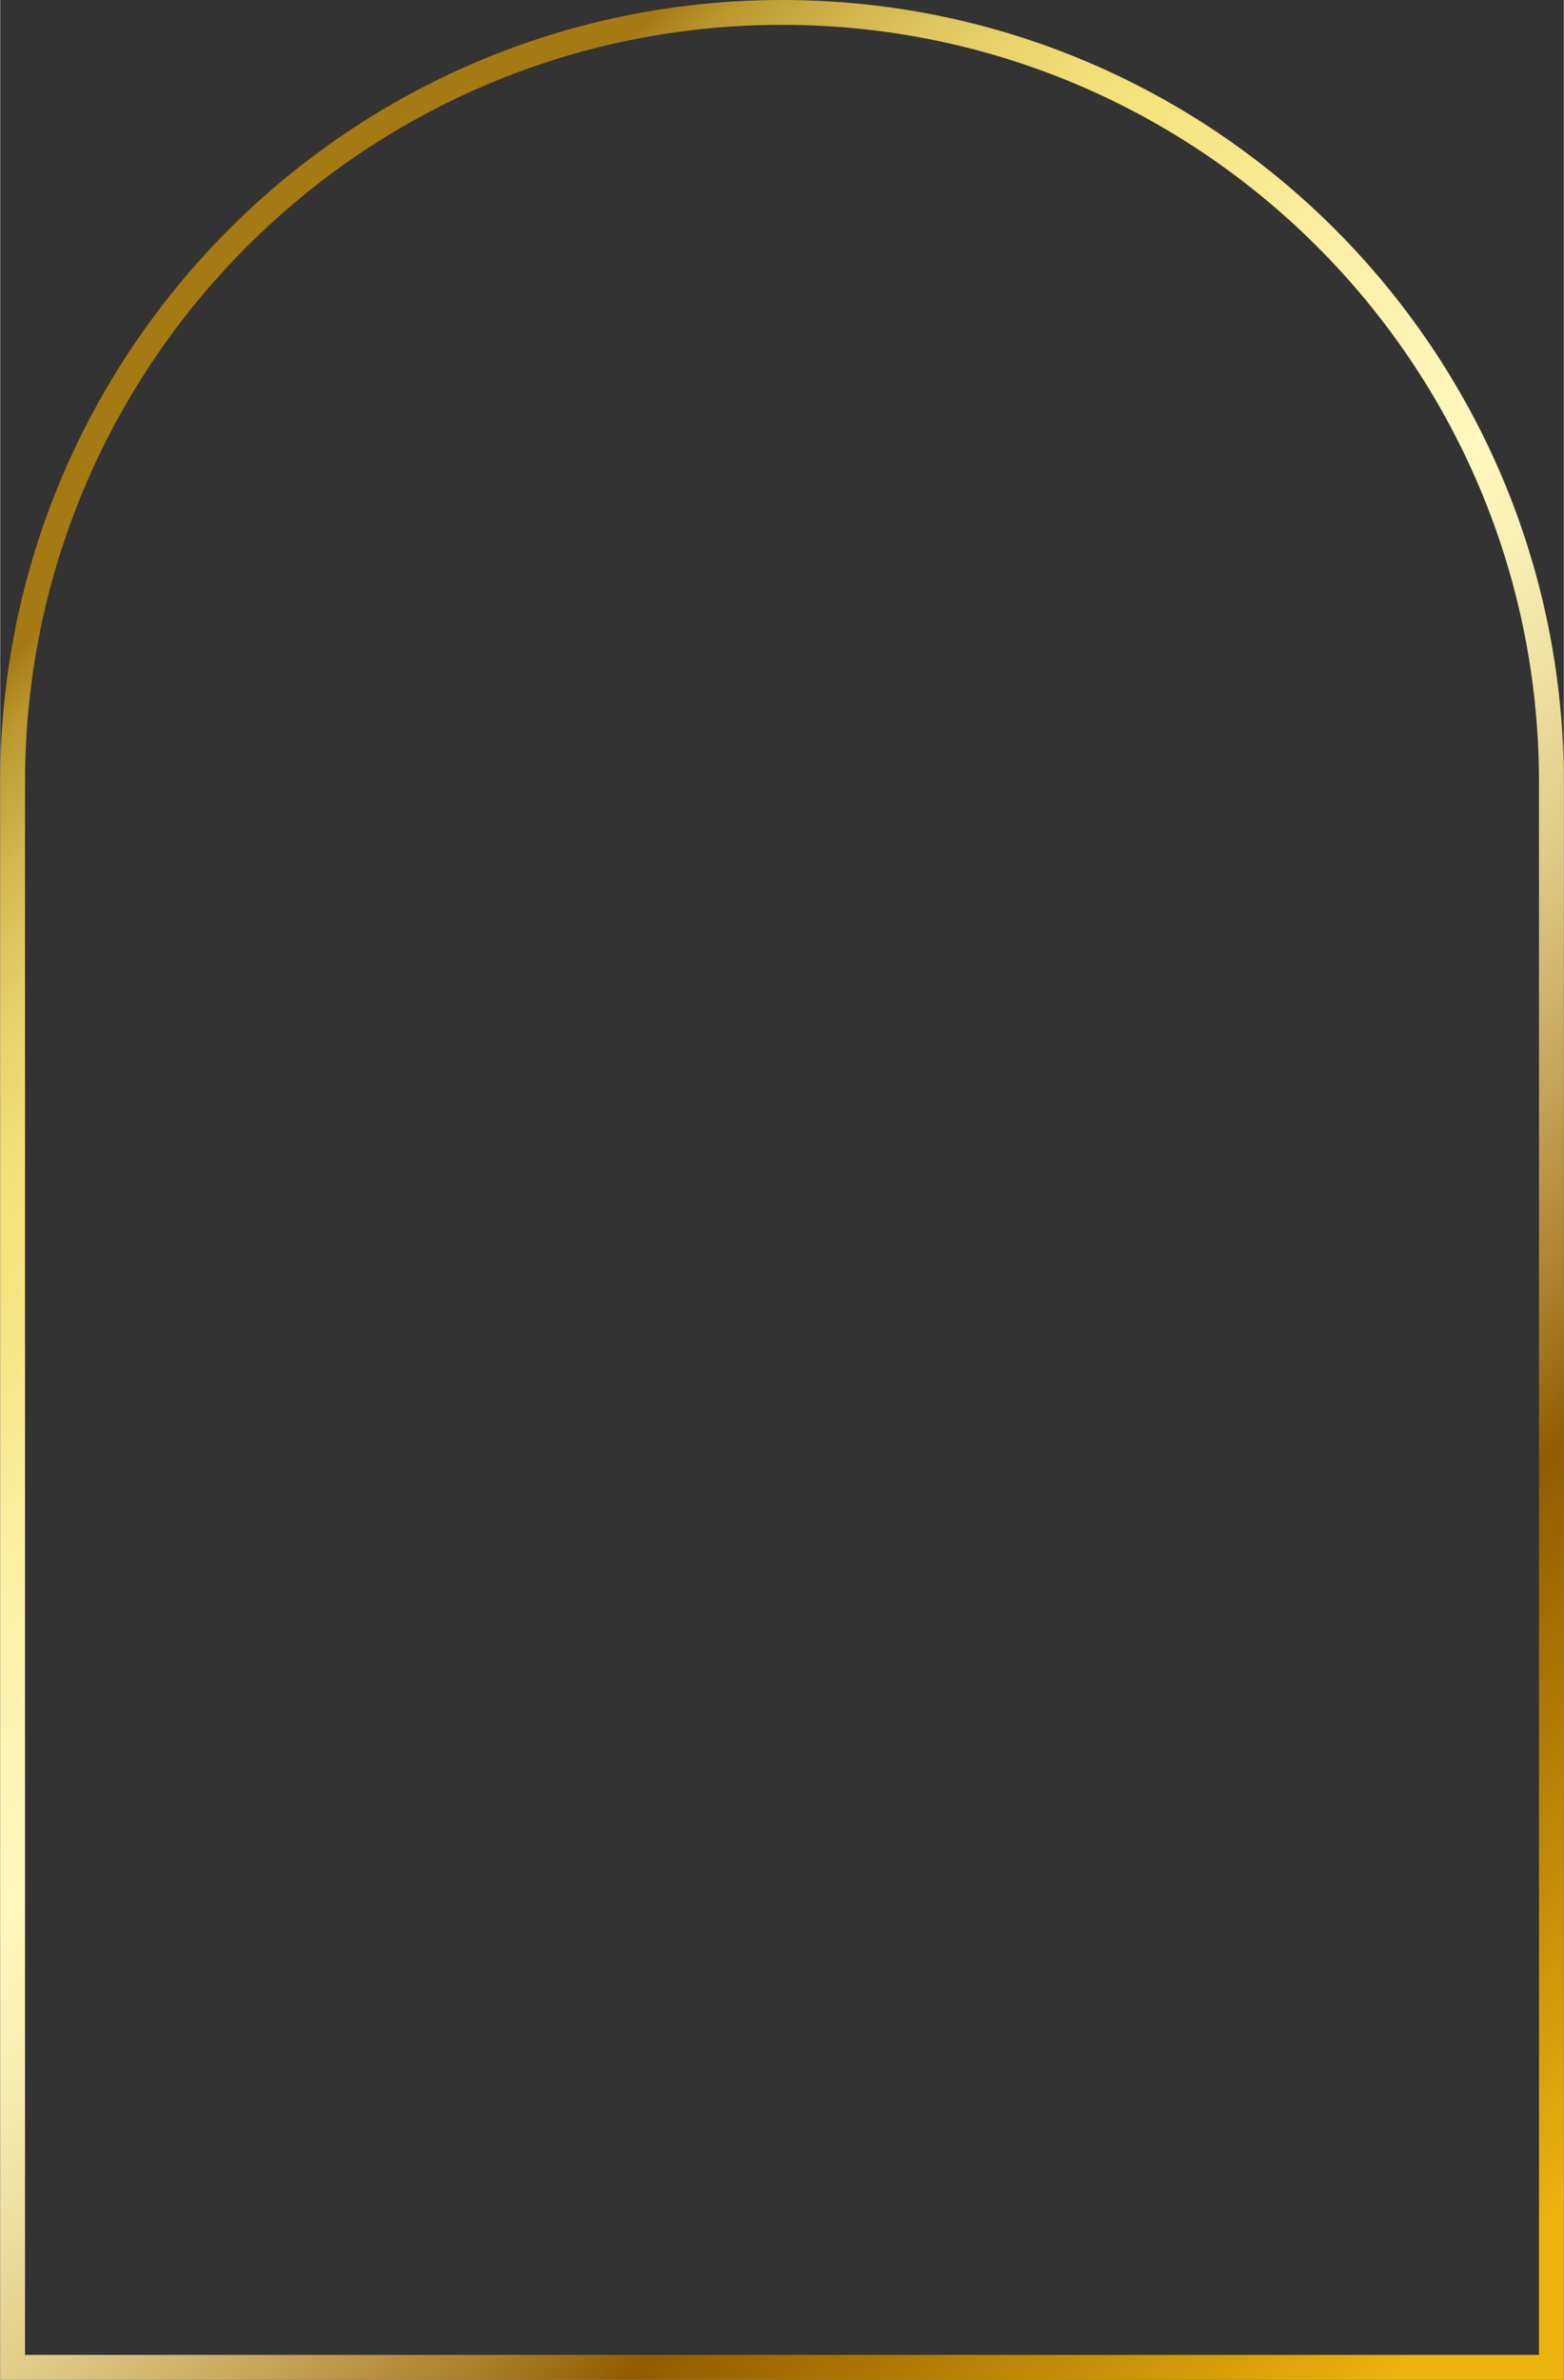
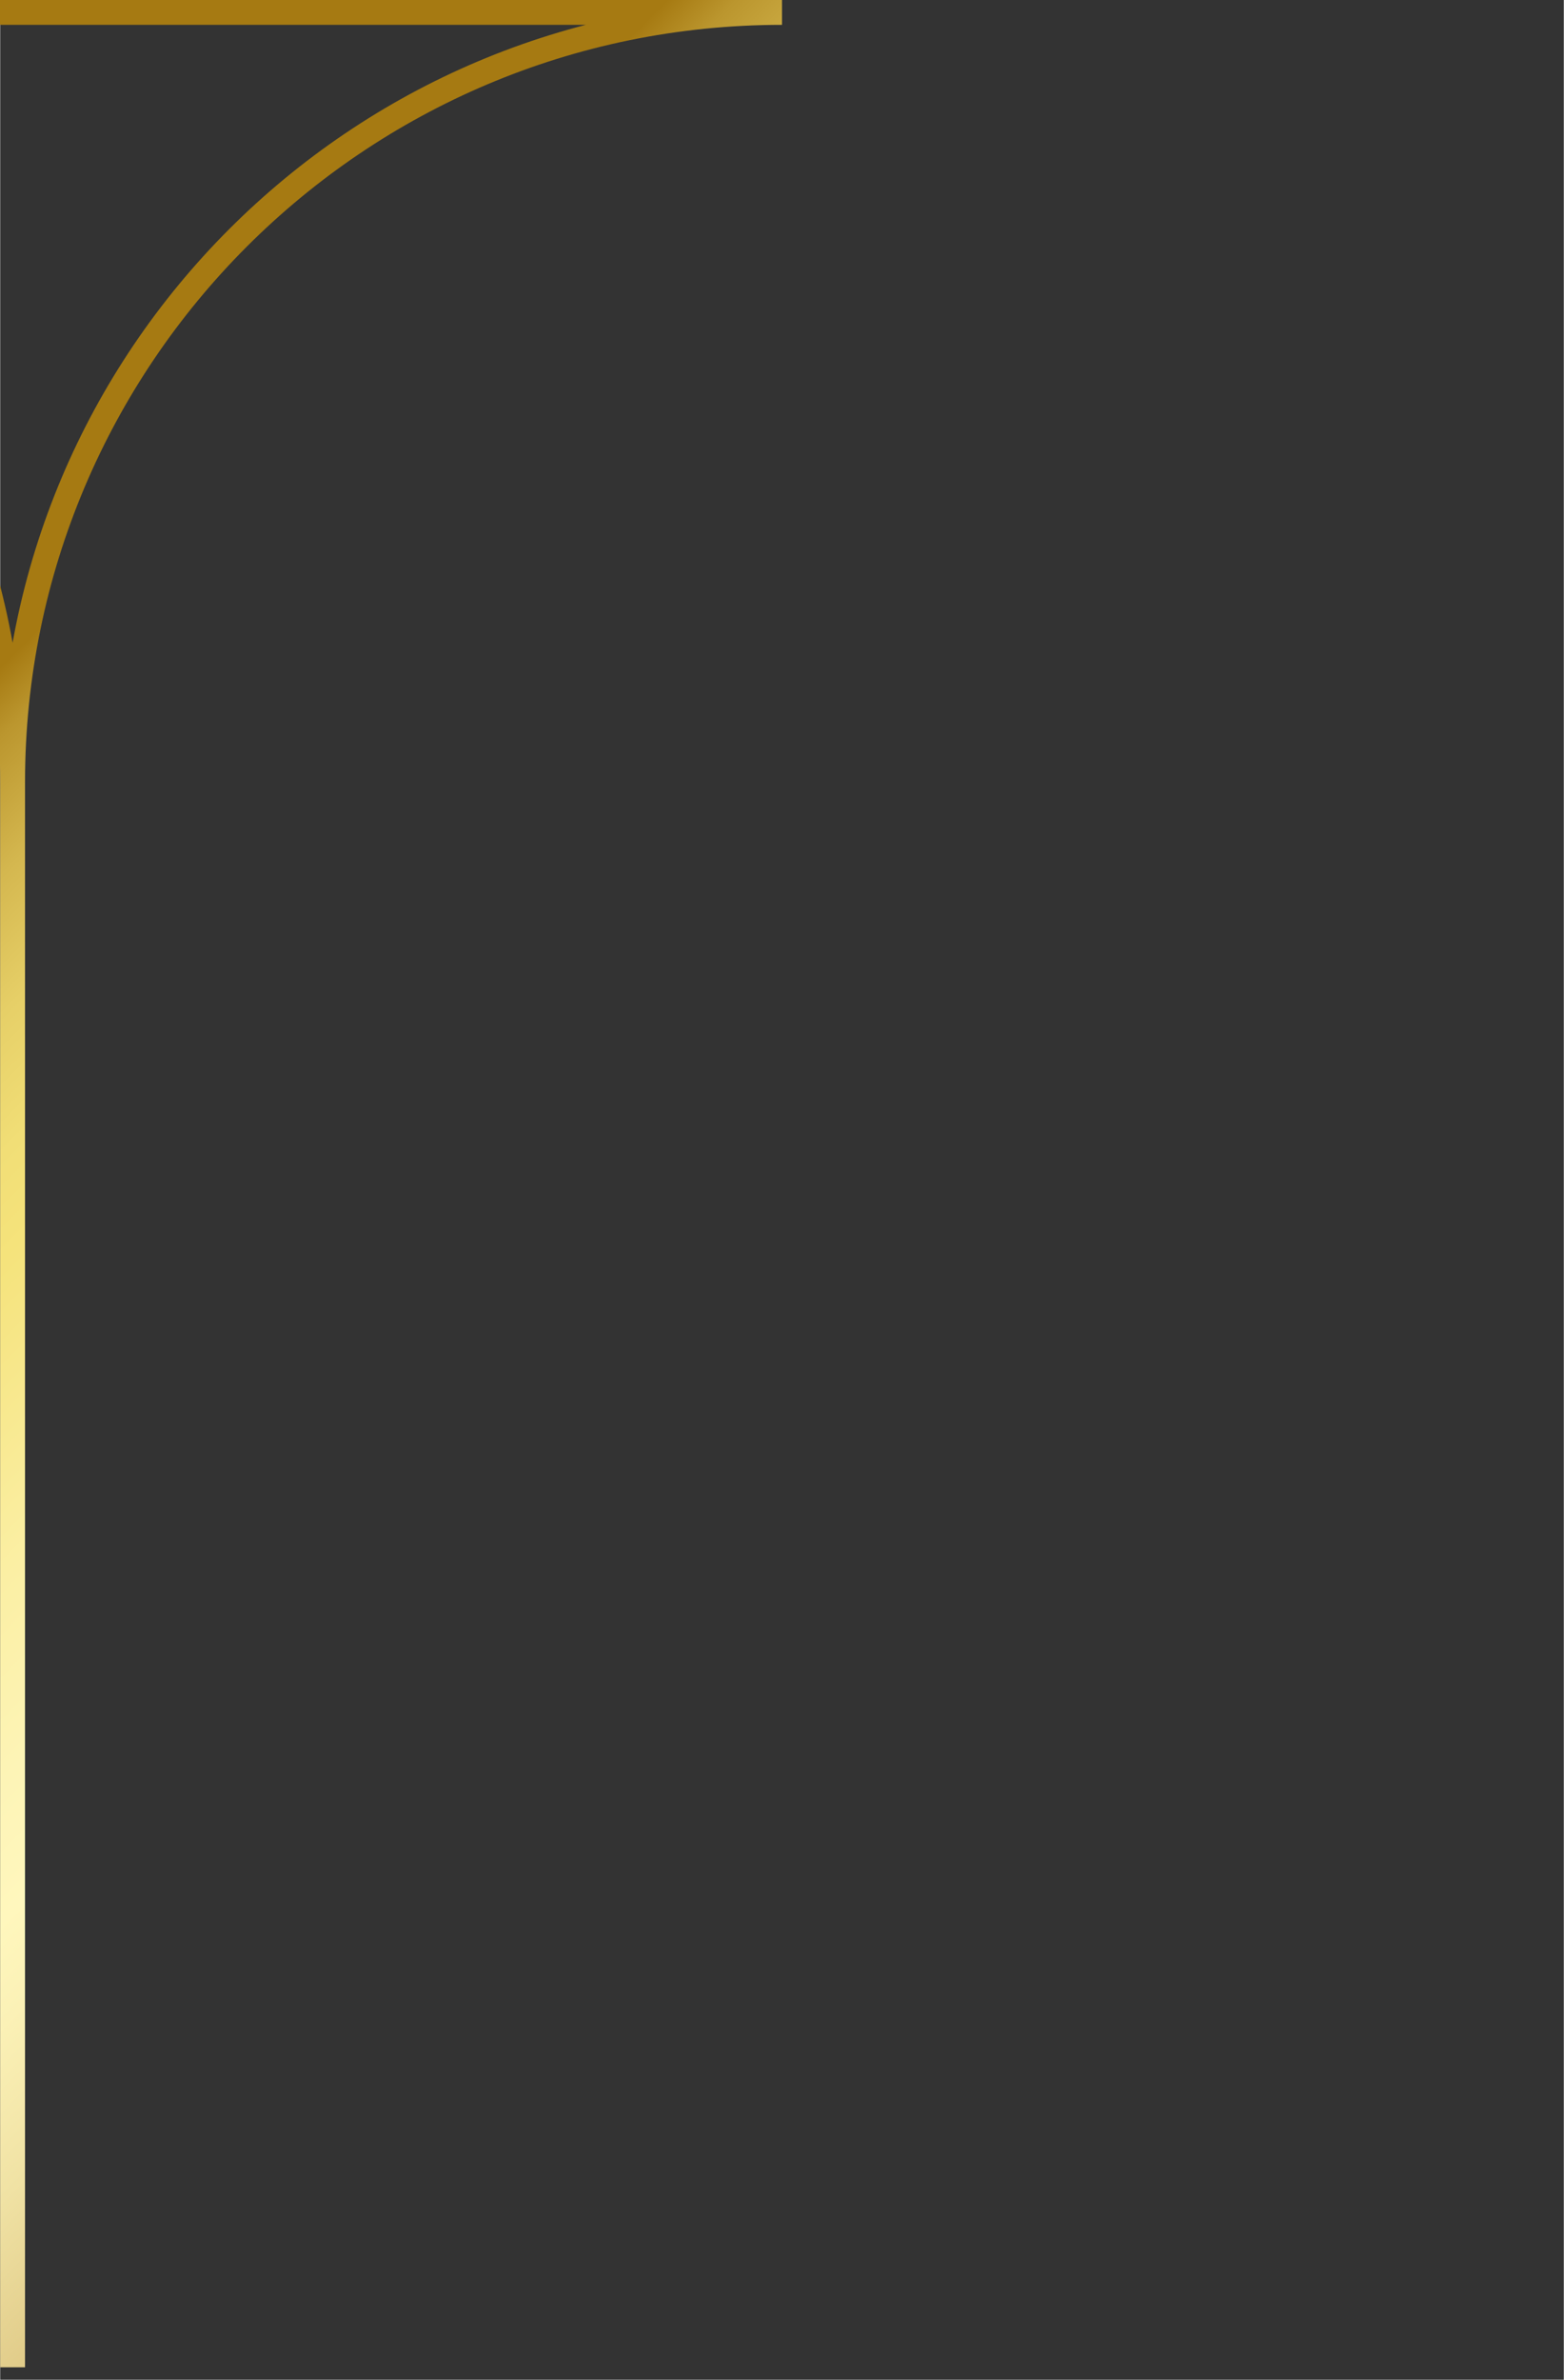
<svg xmlns="http://www.w3.org/2000/svg" xmlns:xlink="http://www.w3.org/1999/xlink" height="1437" preserveAspectRatio="xMidYMid meet" version="1.0" viewBox="0.0 0.0 944.7 1436.9" width="945" zoomAndPan="magnify">
  <rect x="0.0" y="0.0" width="944.7" height="1436.9" fill="#333333" stroke="none" />
  <defs>
    <linearGradient gradientUnits="userSpaceOnUse" id="a" x1="-53.87" x2="998.58" xlink:actuate="onLoad" xlink:show="other" xlink:type="simple" y1="330.57" y2="1383.01">
      <stop offset=".06" stop-color="#a67a12" />
      <stop offset=".08" stop-color="#bb962e" />
      <stop offset=".12" stop-color="#d4b74f" />
      <stop offset=".16" stop-color="#e6cf67" />
      <stop offset=".2" stop-color="#f1de76" />
      <stop offset=".23" stop-color="#f5e37b" />
      <stop offset=".25" stop-color="#f6e584" />
      <stop offset=".32" stop-color="#fbefa3" />
      <stop offset=".38" stop-color="#fdf4b6" />
      <stop offset=".42" stop-color="#fff7bd" />
      <stop offset=".45" stop-color="#fbf1b6" />
      <stop offset=".5" stop-color="#f0e2a4" />
      <stop offset=".56" stop-color="#dfc986" />
      <stop offset=".62" stop-color="#c6a75c" />
      <stop offset=".69" stop-color="#a77c27" />
      <stop offset=".73" stop-color="#915c00" />
      <stop offset=".95" stop-color="#eab30e" />
    </linearGradient>
  </defs>
  <g>
-     <path d="M472.35,7.5h0c-256.73,0-464.85,208.12-464.85,464.85v957.03h929.71V472.35c0-256.73-208.12-464.85-464.85-464.85Z" fill="none" stroke="url(#a)" stroke-miterlimit="10" stroke-width="15" />
+     <path d="M472.35,7.5h0c-256.73,0-464.85,208.12-464.85,464.85v957.03V472.35c0-256.73-208.12-464.85-464.85-464.85Z" fill="none" stroke="url(#a)" stroke-miterlimit="10" stroke-width="15" />
  </g>
</svg>